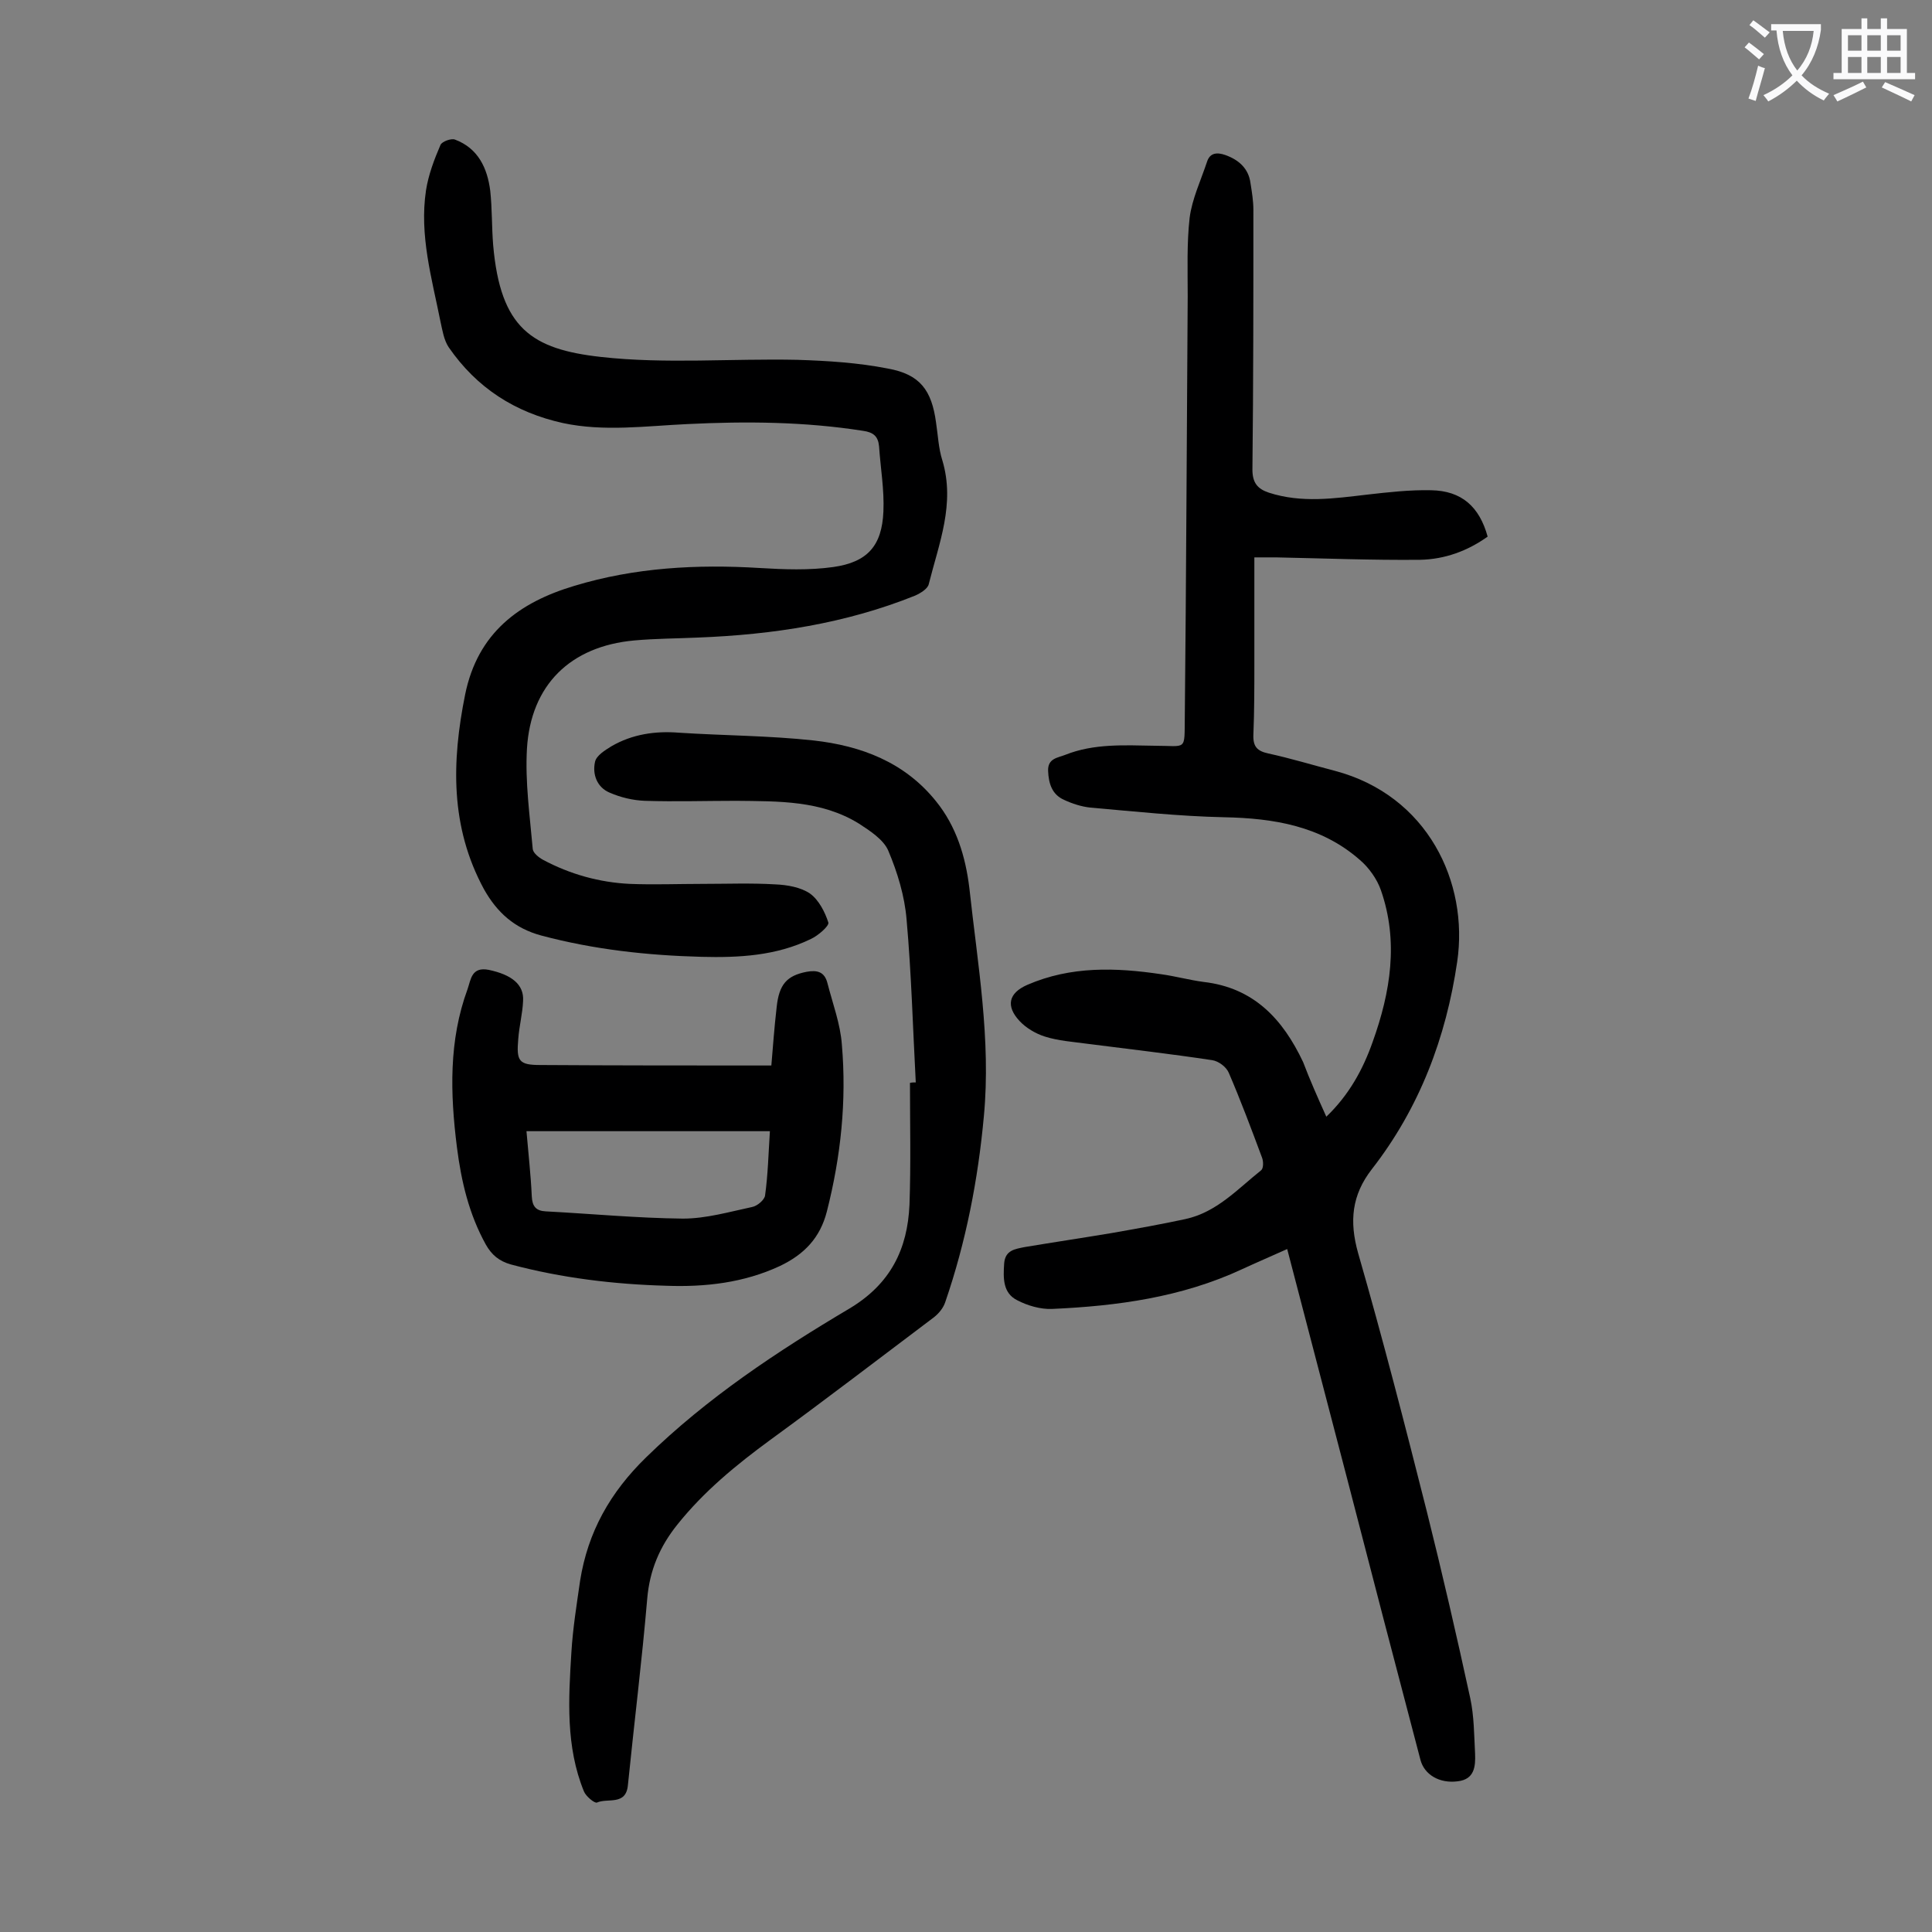
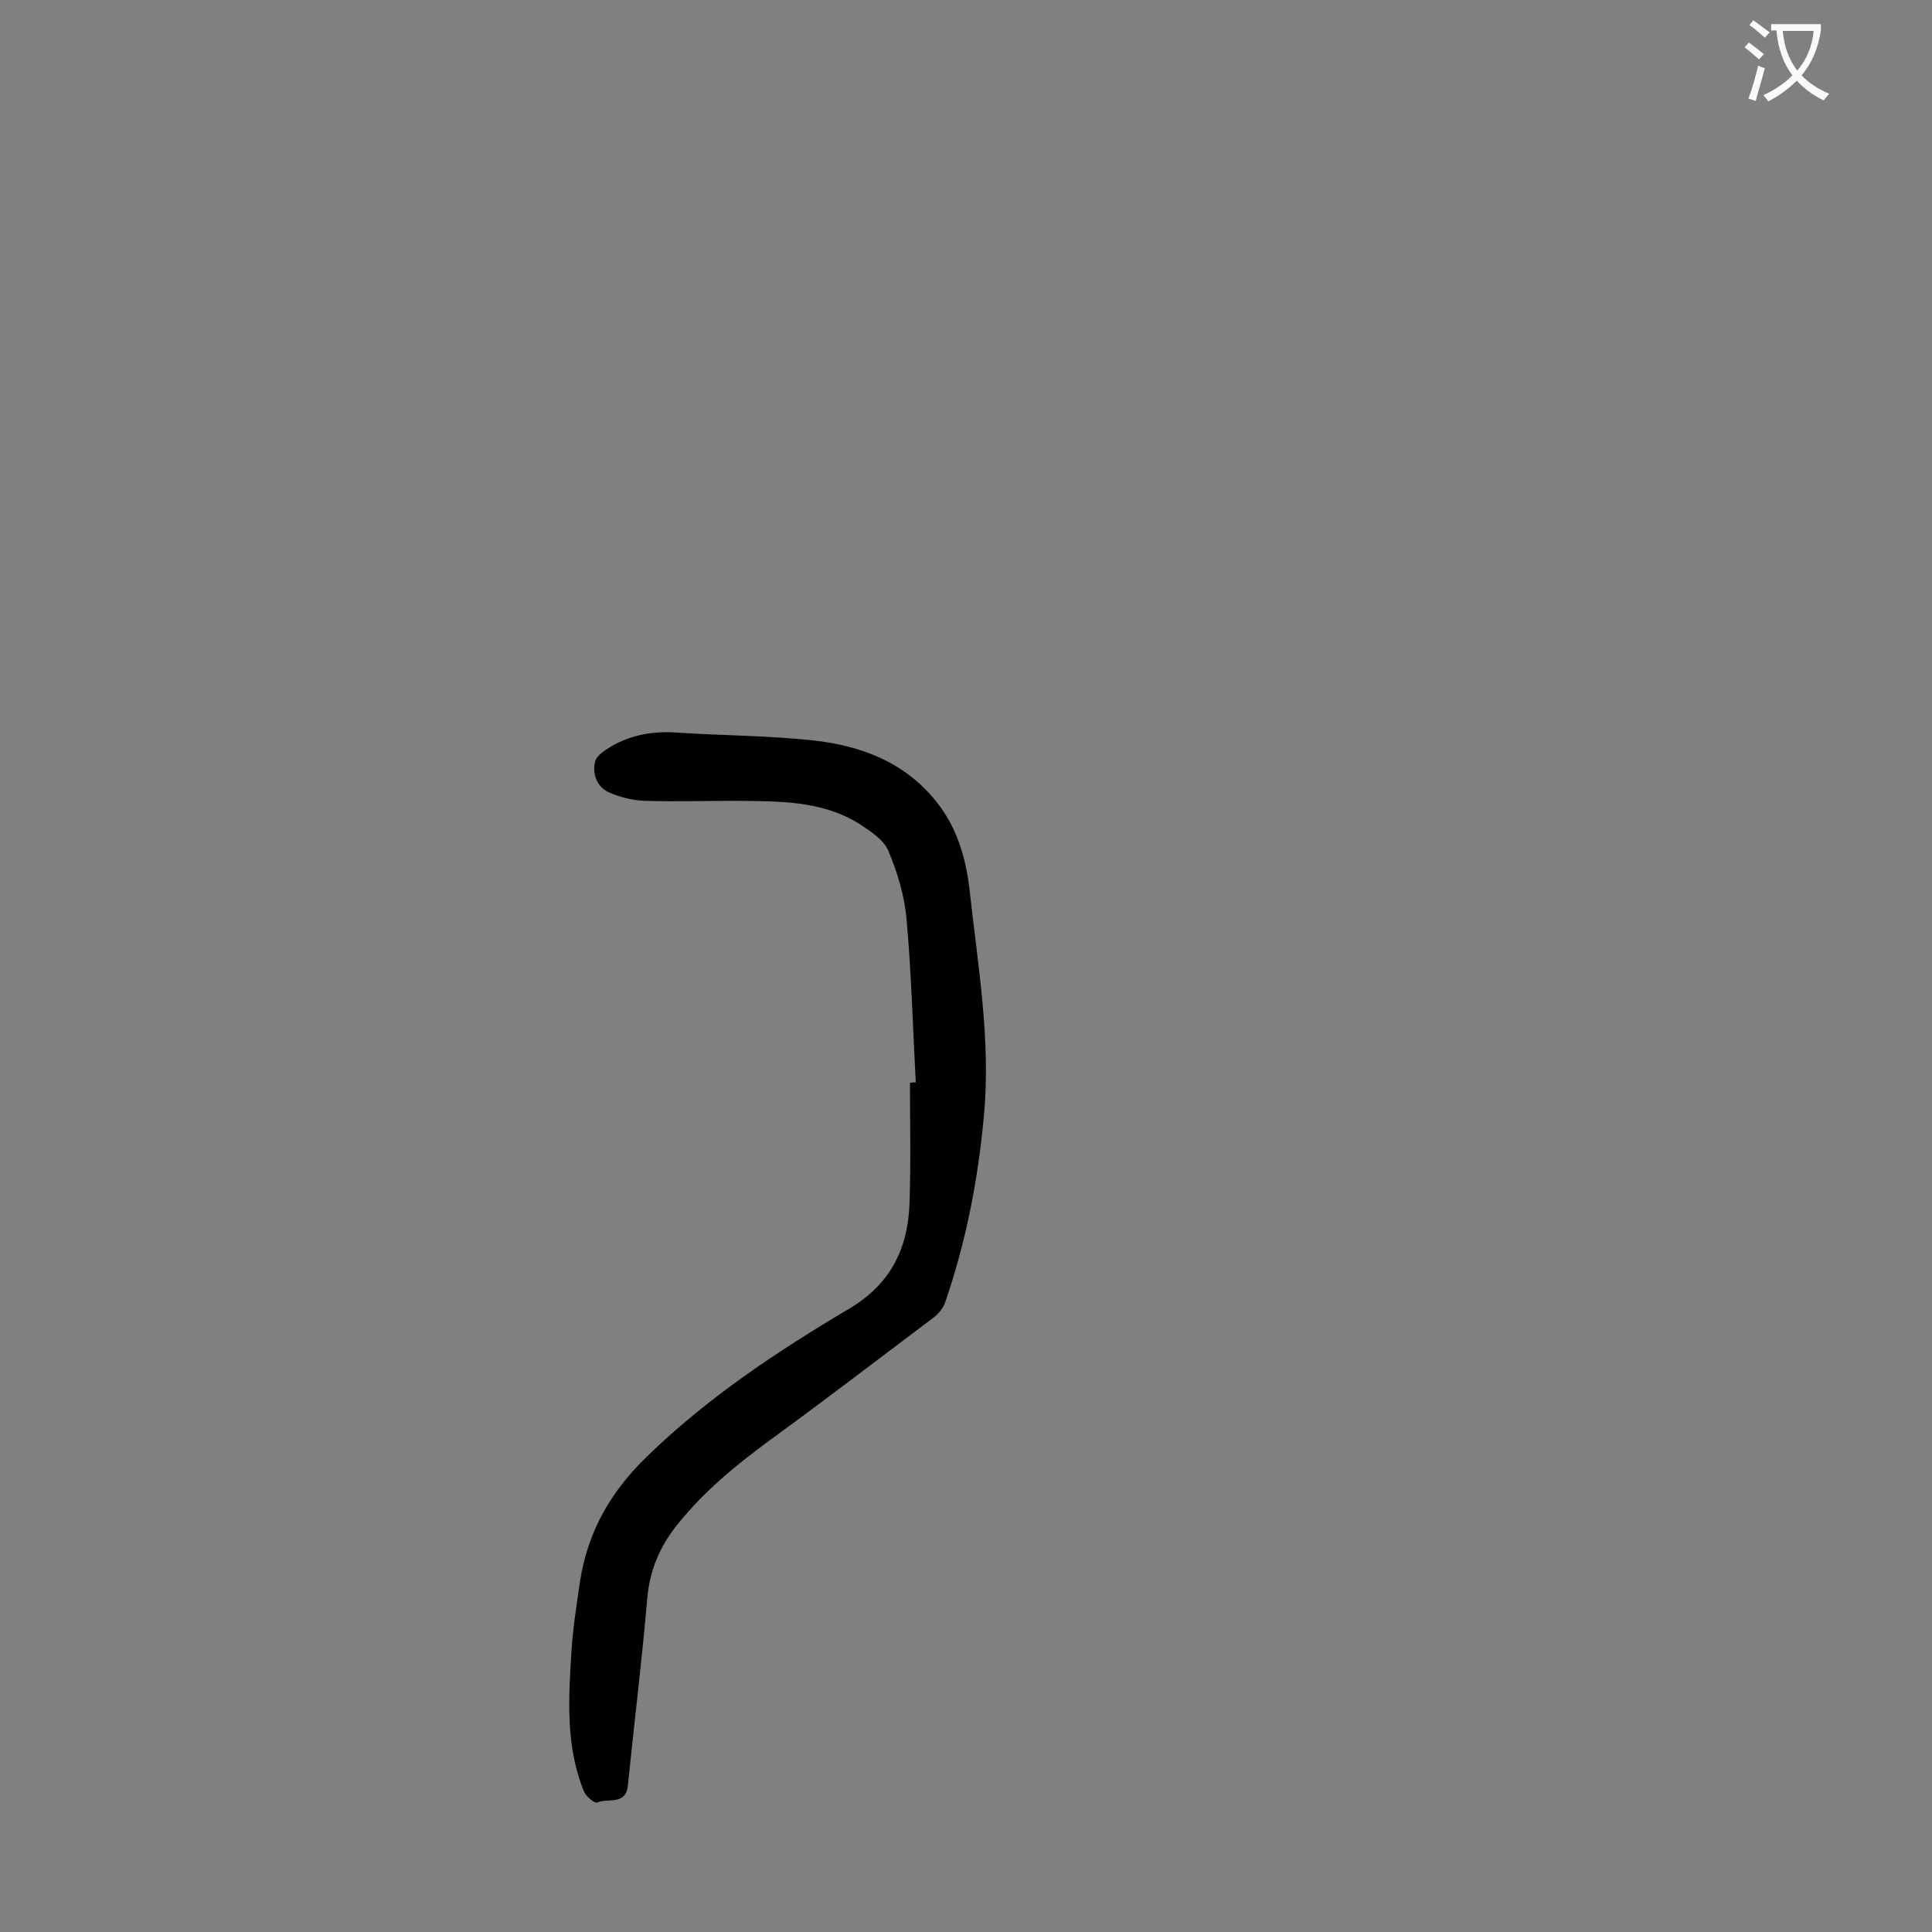
<svg xmlns="http://www.w3.org/2000/svg" enable-background="new 0 0 400 400" viewBox="0 0 400 400">
  <rect x="0" y="0" width="400" height="400" fill="#808080" stroke="none" />
  <g fill="#000001">
-     <path d="m274.6 231.2c4.7-4.5 7.6-9.8 9.6-15.5 3.7-10.3 5.4-20.8 1.7-31.4-.8-2.3-2.5-4.7-4.4-6.3-8-7-17.8-8.6-28.1-8.8-9.3-.2-18.5-1.2-27.7-2-1.8-.2-3.7-.8-5.4-1.6-2.5-1.1-3.2-3.4-3.3-6s2-2.7 3.5-3.3c6-2.4 12.3-2 18.6-1.9 6.7 0 6.1 1.2 6.2-5.9.3-29.1.4-58.2.6-87.2 0-5.4-.2-10.9.4-16.2.5-3.9 2.3-7.7 3.6-11.6.6-1.9 2.1-2 3.8-1.4 2.8 1 4.8 2.8 5.2 5.8.3 1.9.6 3.7.6 5.6 0 17.9 0 35.8-.2 53.7 0 2.7 1 4 3.4 4.8 6.8 2.2 13.5 1.2 20.4.4 4.4-.5 8.8-1 13.2-.9 6.3.1 10 3.4 11.7 9.6-4.2 3-8.9 4.7-14 4.8-9.9.1-19.9-.3-29.8-.5-1.2 0-2.4 0-4.5 0v22.1c0 4.9 0 9.7-.2 14.6-.1 2.5.8 3.4 3.1 3.9 4.6 1 9.2 2.4 13.8 3.6 19.2 5.1 27.7 23.1 25.3 39.5-2.3 15.7-7.8 30.3-17.7 43-4.1 5.3-4.7 10.7-2.8 17.4 5.1 17.7 9.7 35.6 14.2 53.4 3.2 12.8 6.2 25.8 9 38.7.8 3.7.8 7.7 1 11.5.1 2.6-.1 5.3-3.6 5.7-3.8.5-6.9-1.4-7.7-4.4-5.1-19.4-10.2-38.9-15.2-58.3-4.1-15.7-8.2-31.4-12.4-47.5-3.3 1.5-6.4 2.8-9.4 4.2-12.5 5.8-25.8 7.6-39.3 8.2-2.4.1-5.1-.7-7.2-1.8-3-1.5-2.9-4.6-2.7-7.6.2-2.8 2.3-3 4.2-3.4 6-1 12-1.9 18-2.9 5.1-.9 10.2-1.8 15.3-2.9 6.5-1.4 10.8-6.2 15.7-10.1.5-.4.5-1.8.2-2.6-2.2-5.9-4.4-11.8-6.9-17.6-.5-1.2-2.1-2.4-3.4-2.6-8.6-1.3-17.3-2.3-25.9-3.4-2.9-.4-6-.6-8.8-1.5-1.9-.6-3.9-1.8-5.2-3.2-2.9-3.1-2.3-5.8 1.6-7.5 9-3.9 18.3-3.6 27.7-2.2 2.9.4 5.8 1.2 8.8 1.6 10.4 1.2 16.4 7.7 20.6 16.6 1.4 3.7 3 7.3 4.8 11.3z" />
-     <path d="m145.3 183c5.1 0 10.2-.2 15.2.1 2.5.1 5.3.6 7.2 1.9 1.8 1.3 3.1 3.8 3.8 6 .2.7-2.1 2.7-3.6 3.4-7.2 3.5-14.9 3.9-22.7 3.7-11.2-.3-22.2-1.5-33.1-4.4-5.6-1.5-9.2-4.8-11.9-9.6-7-12.9-6.7-26.4-3.9-40.3 2.6-12.8 11.2-19.1 22.6-22.5 12.5-3.8 25.4-4.5 38.4-3.7 5 .3 10.2.5 15.2-.2 7.1-1 10.1-4.4 10.4-11.5.2-4.5-.6-9-.9-13.5-.2-2.1-1.2-2.9-3.3-3.2-12.1-1.9-24.2-2-36.4-1.4-8.6.4-17.2 1.6-25.7-.2-10-2.2-17.9-7.3-23.7-15.7-1-1.5-1.3-3.5-1.7-5.3-1.8-9-4.4-17.9-3-27.2.5-3.2 1.7-6.4 3-9.4.3-.7 2.2-1.4 3-1.1 4.8 1.8 6.7 5.9 7.3 10.6.4 3.7.3 7.5.6 11.2 1.5 17.3 8 21.6 22.3 23.2 13.4 1.5 27.1.3 40.7.6 6.3.2 12.6.6 18.7 1.8 6.7 1.2 9.1 4.5 10 11.2.4 2.6.5 5.3 1.3 7.8 2.7 9-.7 17.2-2.8 25.6-.2 1-1.7 1.9-2.8 2.4-14.4 5.8-29.5 8.1-45 8.7-4.4.2-8.8.2-13.2.6-13.2 1.2-21.4 9.2-22.2 22.4-.4 6.9.6 13.9 1.2 20.8.1.8 1.2 1.7 2.1 2.2 5.6 3 11.7 4.7 18 5 5 .2 10 0 14.9 0z" />
+     <path d="m145.3 183z" />
    <path d="m189.6 224.1c-.6-11.2-.9-22.5-1.9-33.7-.4-4.9-1.9-9.8-3.8-14.3-1-2.3-3.8-4.1-6.1-5.6-7.8-4.8-16.6-4.6-25.4-4.7-6.3 0-12.6.2-18.9 0-2.5-.1-5-.7-7.3-1.7-2.6-1.1-3.6-3.8-3-6.4.3-1.3 2.1-2.4 3.4-3.2 4.3-2.5 9.1-3.2 14-2.8 9.3.6 18.6.6 27.8 1.6 9.9 1.1 18.9 4.5 25.4 12.6 4.2 5.2 6.1 11.4 6.9 18 1.7 15.7 4.5 31.3 3 47.2-1.2 13.1-3.7 26-8 38.5-.4 1.2-1.3 2.3-2.3 3.1-11.3 8.5-22.5 17.1-33.9 25.4-7.1 5.2-13.8 10.7-19.3 17.6-3.6 4.5-5.7 9.4-6.2 15.3-1.1 12.9-2.7 25.7-4 38.6-.4 4.3-4.2 2.6-6.4 3.6-.5.2-2.3-1.3-2.7-2.3-3.8-9.3-3.2-19.1-2.6-28.8.3-5 1.1-9.9 1.8-14.8 1.6-10.1 6.2-18.3 13.7-25.6 12.6-12.3 27.1-21.9 42.1-30.8 8.5-5.1 12-12.3 12.4-21.5.3-8.4.1-16.8.1-25.2.4-.1.8-.1 1.2-.1z" />
-     <path d="m159.7 220.6c.3-3.5.6-7.8 1.1-12.1.5-4.7 2.1-6.5 6.2-7.3 2.2-.4 3.7 0 4.3 2.3 1.1 4.3 2.7 8.5 3 12.8 1 11.6-.2 23.1-3.1 34.5-1.4 5.5-4.7 8.9-9.7 11.3-7.5 3.5-15.5 4.4-23.6 4.1-10.8-.3-21.6-1.6-32.1-4.4-2.5-.7-4-2-5.2-4.1-3.5-6.3-5.1-13.1-6-20.2-1.4-11.1-1.7-22.1 2.2-32.7.7-2 .8-4.7 4.4-4 4.7 1 7.3 3 7.1 6.4-.1 2.6-.8 5.2-1 7.9-.4 4.6.1 5.4 4.6 5.4 15.7.1 31.5.1 47.8.1zm-50.7 13.6c.4 4.7.9 9.1 1.1 13.5.1 2.1.9 3 2.9 3.1 9.5.5 18.9 1.4 28.4 1.5 4.8 0 9.6-1.4 14.3-2.4 1.1-.2 2.6-1.5 2.7-2.4.6-4.3.7-8.7 1-13.3-16.9 0-33.5 0-50.4 0z" />
  </g>
  <path d="m362.1 8.8c1.1.8 2.1 1.6 3.1 2.4l-1 1.1c-1.3-1.1-2.3-2-3-2.5zm1.9 4.8c.5.2.9.4 1.4.5-.6 2.3-1.3 4.5-1.9 6.8l-1.5-.5c.8-2.1 1.4-4.3 2-6.8zm-1-9.4c1.3.9 2.4 1.8 3.4 2.5l-1 1.1c-1.4-1.2-2.4-2.1-3.2-2.6zm3.7 2.2v-1.4h10.3v1.2c-.5 3.6-1.8 6.8-4 9.4 1.5 1.6 3.4 2.8 5.7 3.8-.3.4-.7.8-1.1 1.4-2.3-1.1-4.1-2.5-5.6-4.1-1.6 1.6-3.6 3.1-5.9 4.3-.3-.5-.7-.9-1-1.3 2.4-1.1 4.4-2.5 6-4.1-1.9-2.5-3-5.6-3.3-9.3h-1.1zm8.8 0h-6.4c.3 3.3 1.3 6 3 8.2 2-2.3 3.1-5.1 3.4-8.2z" fill="#fafafb" />
-   <path d="m385.3 3.8h1.3v2.2h2.8v-2.2h1.3v2.2h4.1v9.1h1.7v1.3h-16.9v-1.3h1.7v-9.1h4.1v-2.2zm.4 13.1.7 1.2c-1.8.9-3.8 1.9-6 2.9-.2-.4-.5-.8-.8-1.3 2.3-1 4.3-1.9 6.1-2.8zm-3.1-6.4h2.8v-3.2h-2.8zm0 4.6h2.8v-3.3h-2.8zm4-4.6h2.8v-3.2h-2.8zm0 4.6h2.8v-3.3h-2.8zm3.7 1.9c2.1.9 4.1 1.8 6.1 2.7l-.7 1.3c-2.2-1.1-4.2-2-6.1-2.9zm3.2-9.7h-2.8v3.2h2.8zm-2.8 7.8h2.8v-3.3h-2.8z" fill="#fafafb" />
</svg>